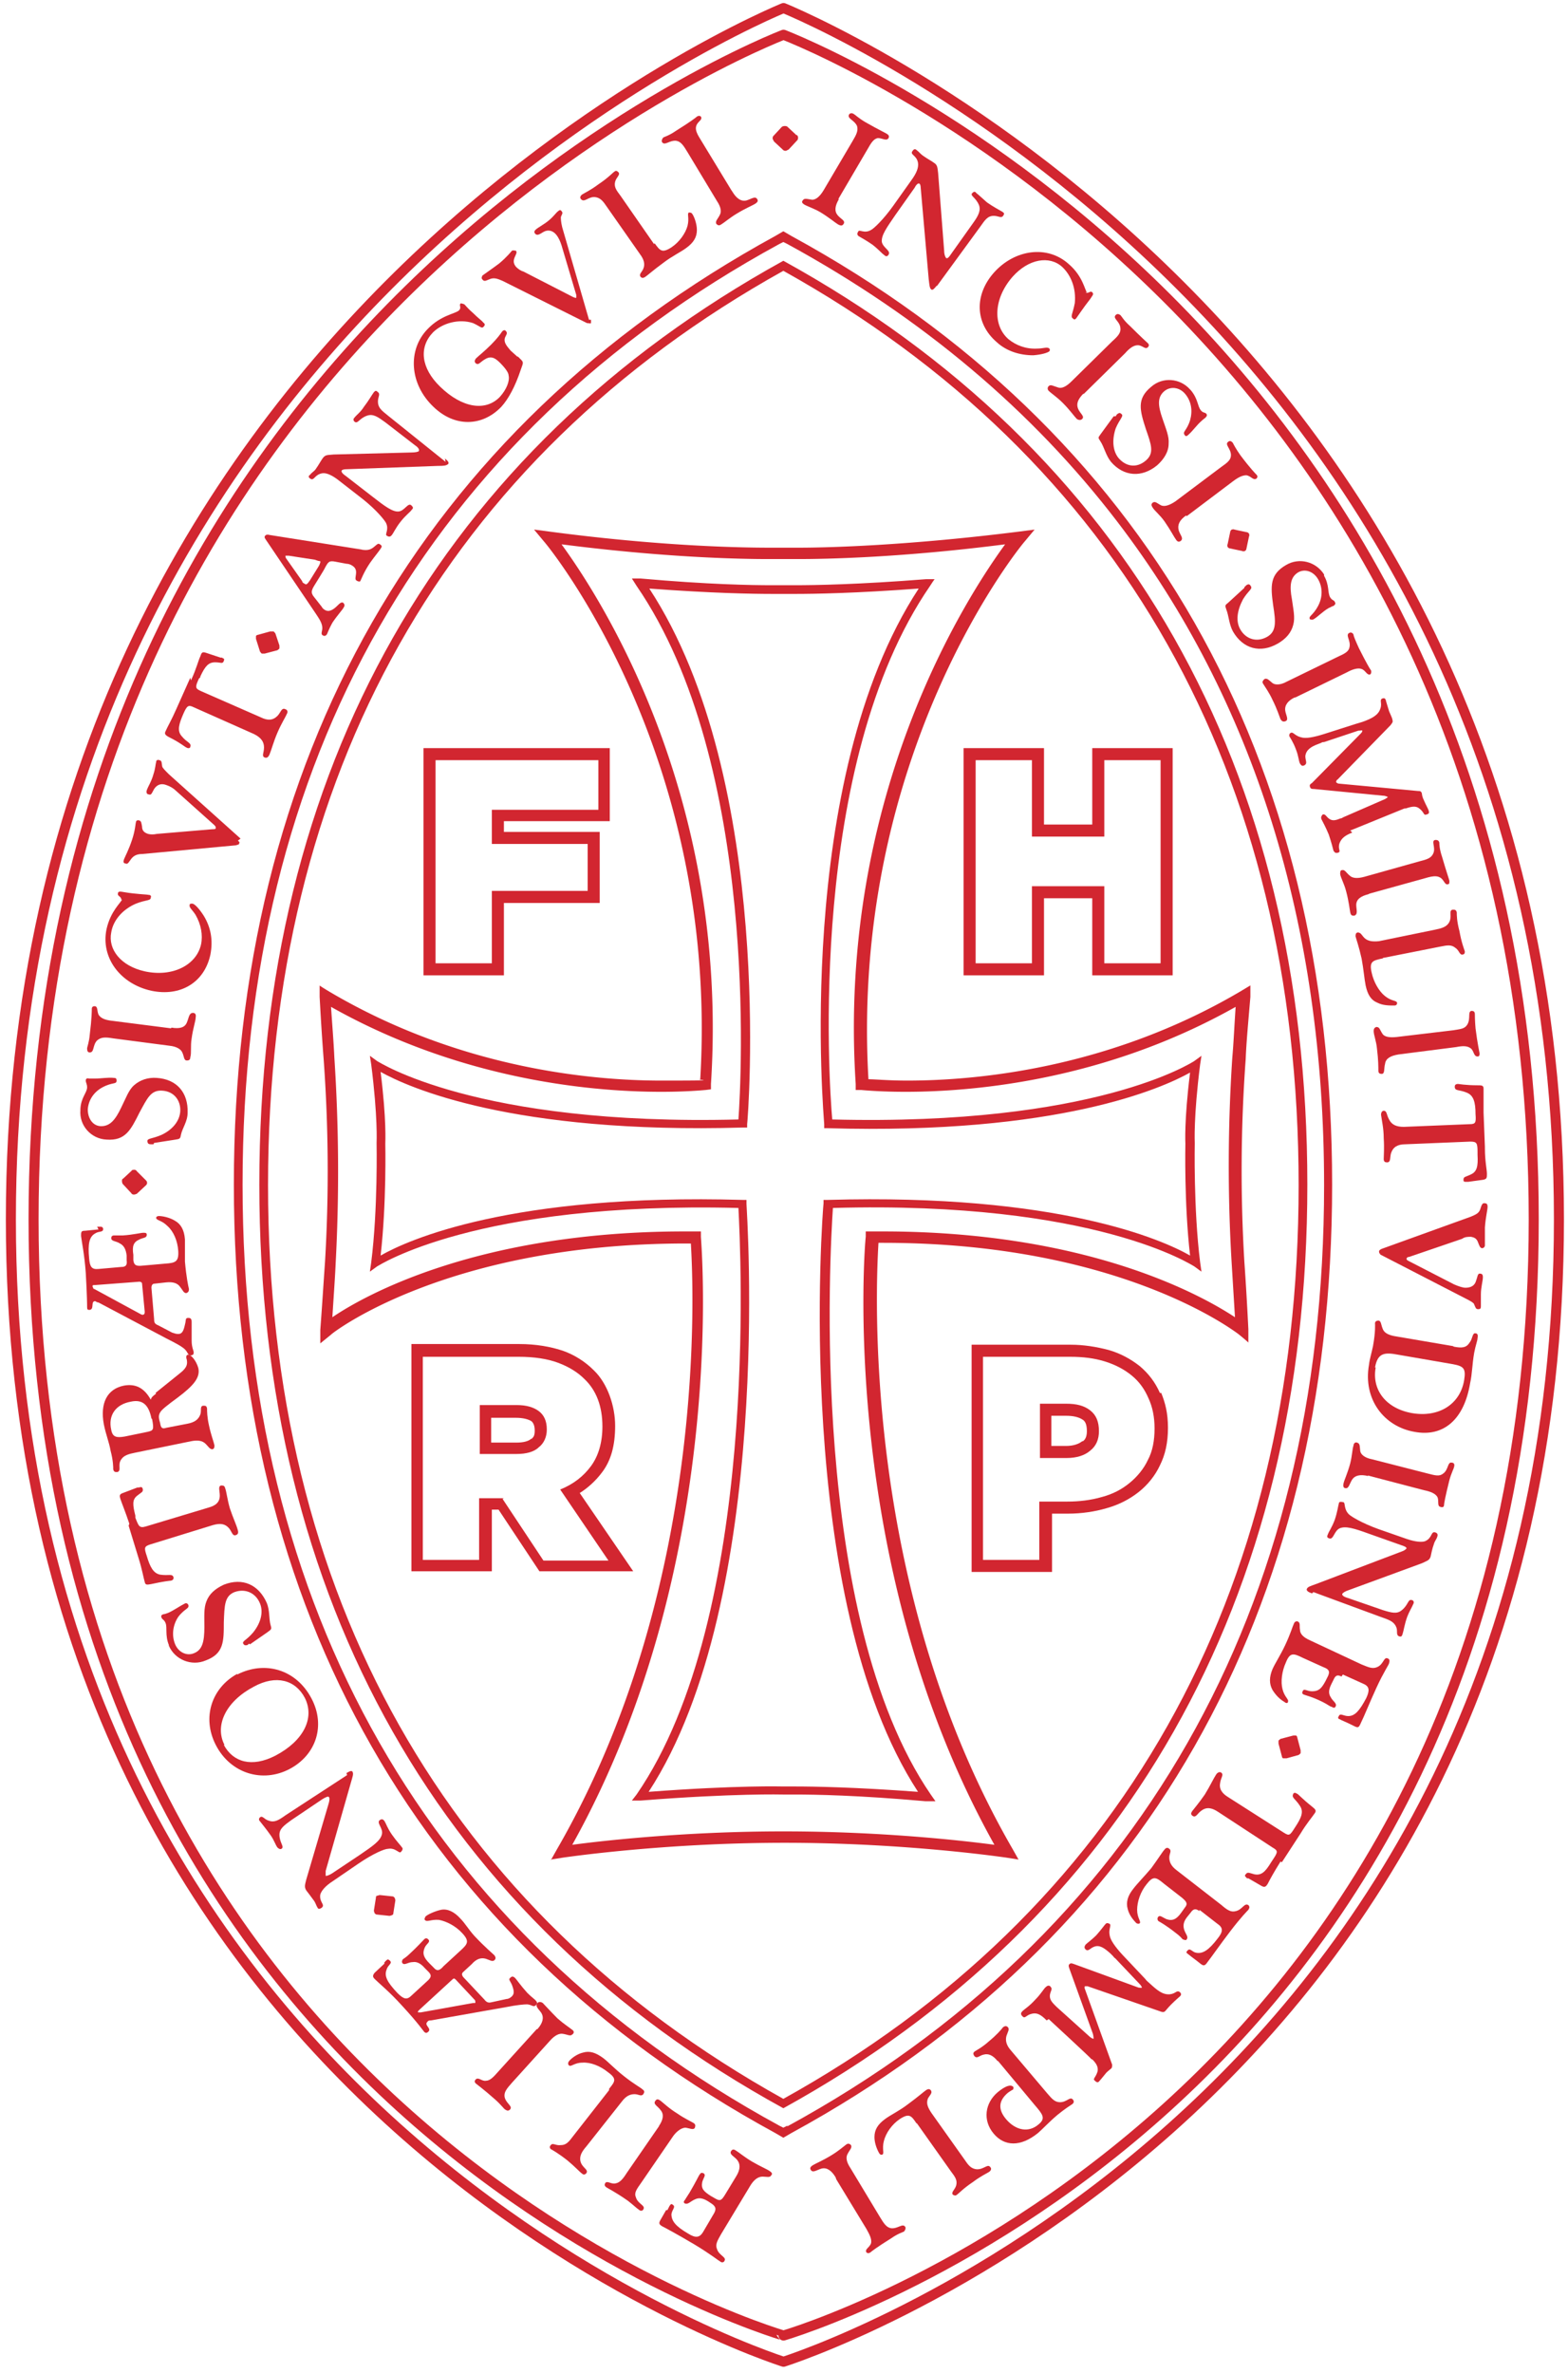
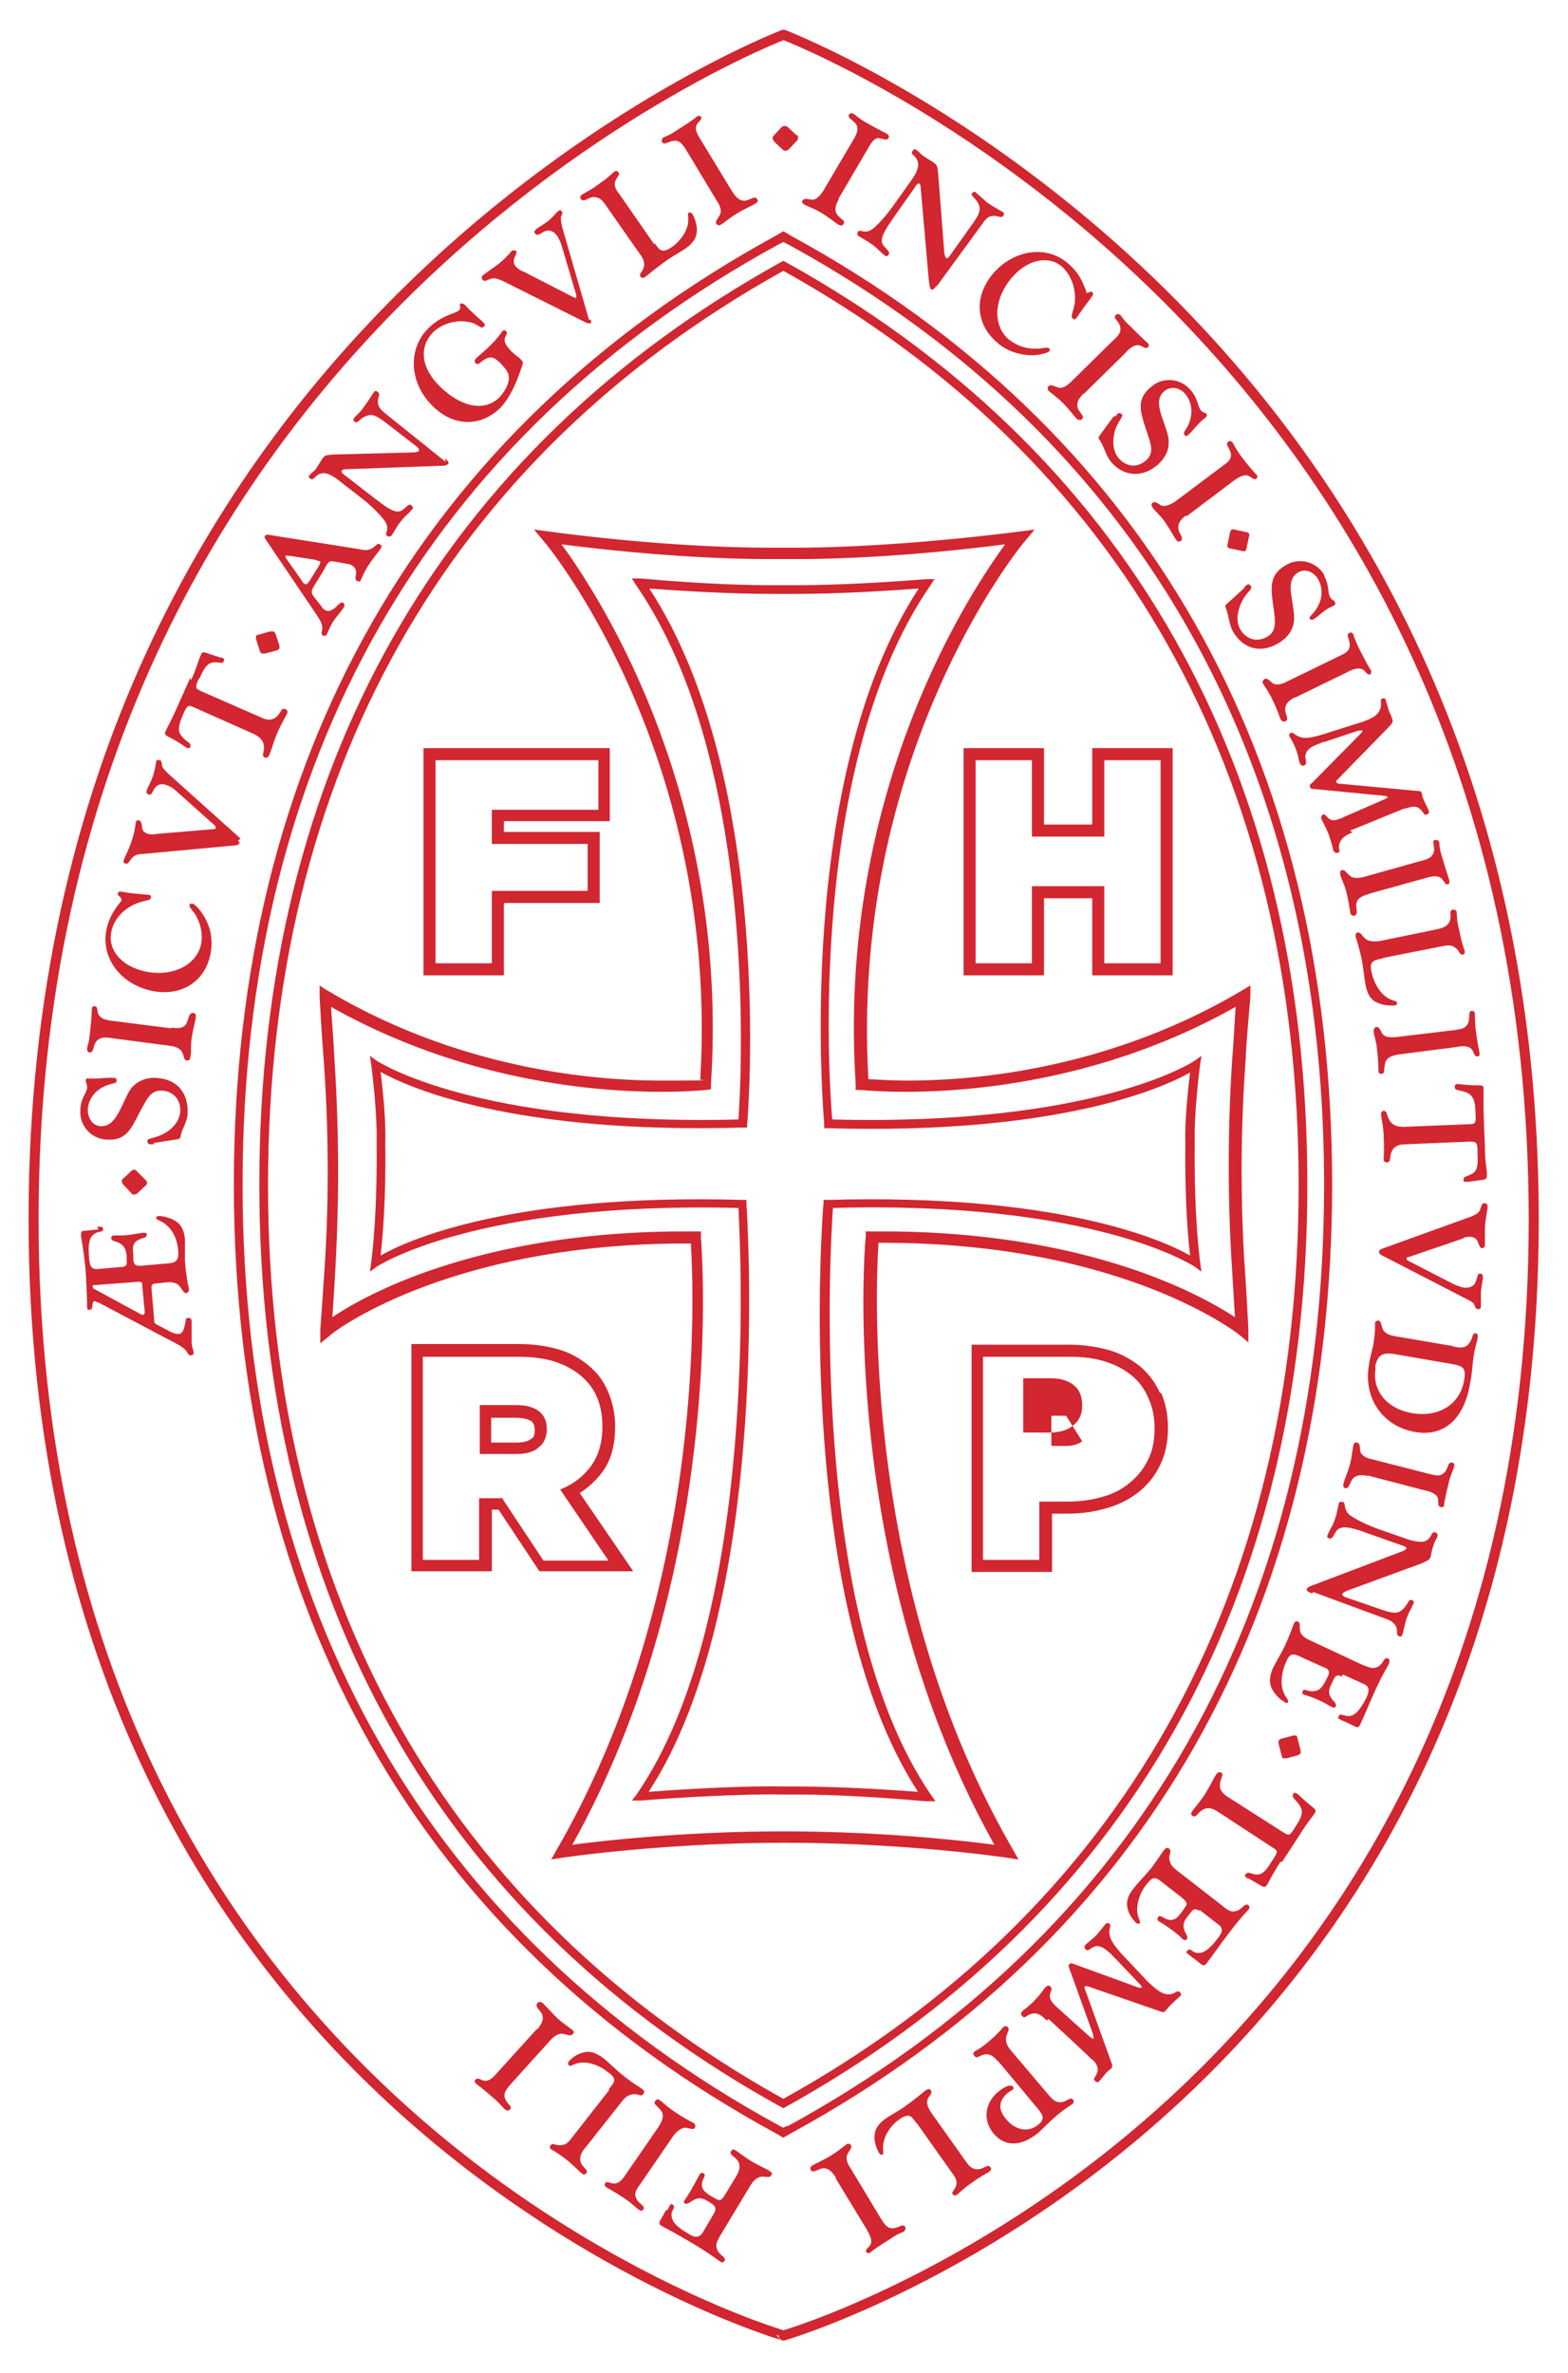
<svg xmlns="http://www.w3.org/2000/svg" xml:space="preserve" style="fill-rule:evenodd;clip-rule:evenodd;stroke-linecap:round;stroke-linejoin:round;stroke-miterlimit:1.5" viewBox="0 0 234 354">
  <path d="M116.9 313.1C66.6 285.1 40 238 40 176.8c0-61.2 26.6-108.4 76.9-136.4 50.3 28 76.9 75.1 76.9 136.4 0 61.3-26.6 108.4-76.9 136.3m0-274.2c-51.1 28.2-78.2 75.8-78.2 137.8 0 62 27 109.7 78.2 137.8 51.1-28.2 78.2-75.8 78.2-137.8 0-62-27-109.6-78.2-137.8" style="fill:#d22630;fill-rule:nonzero" />
  <path d="m117.5 317.1-.6.3-.6-.3C63.9 288.5 36.2 240 36.2 176.7c0-63.3 27.7-111.7 80.1-140.3l.6-.3.6.3c20.115 10.979 36.59 24.89 49.255 41.444 20.33 26.572 30.845 59.955 30.845 98.956 0 63.3-27.7 111.8-80.1 140.4m.6-282-1.2-.7-1.2.7C62.9 64.1 34.9 113 34.9 176.7s27.9 112.7 80.8 141.5l1.2.7 1.2-.7c52.8-28.8 80.7-77.8 80.7-141.5S170.9 64 118.1 35.2" style="fill:#d22630;fill-rule:nonzero" />
  <path d="M117 273.2c14.7 0 26.9 1.4 31.4 2-23.5-42-19.3-90.2-19.2-90.7v-.8h2.5c30.6 0 47.6 9.5 52.6 12.8l-.5-8.2c-.6-10.133-.567-20.3.1-30.5.2-2.2.3-4.7.5-7.6-27.7 15.6-55.5 12.4-55.9 12.4h-.8v-.9c-2.8-43.3 16.9-73.1 22.3-80.5-15.6 2-26.8 2.2-30.9 2.2h-4.4c-4.2 0-15.3-.2-30.9-2.2 5.4 7.4 25.1 37.2 22.3 80.5v.8l-.8.1c-.4 0-28.2 3.2-55.9-12.4.2 2.9.4 5.4.5 7.6.667 10.2.733 20.367.2 30.5-.1 2.3-.3 5-.5 8.2 5-3.4 22-12.8 52.6-12.8h2.4v.8c0 .5 4.3 48.6-19.2 90.7 4.5-.6 16.8-2 31.4-2m-34.6 4.3.9-1.6c22.5-38.9 20.4-83.8 20-90.4h-.7c-35.7 0-52.9 13.4-53 13.6l-1.6 1.3v-2c.3-4 .5-7.3.7-10.1.6-10.067.533-20.167-.2-30.3-.2-2.6-.4-5.6-.6-9.3V147c-.1 0 1.4.9 1.4.9 19.6 11.6 39.5 13.3 49.6 13.3 10.1 0 4.8-.1 5.8-.2 2.9-48.7-23-79.9-23.3-80.2L79.7 79l2.3.3c16.6 2.2 28.5 2.4 32.9 2.4h4.3c4.3 0 16.2-.3 32.9-2.4l2.3-.3-1.5 1.8c-.3.3-26.1 31.5-23.3 80.2 1 0 3 .2 5.8.2 10.1 0 30-1.7 49.7-13.3l1.5-.9v1.7c-.3 3.6-.6 6.7-.7 9.3a228.48 228.48 0 0 0-.2 30.2c.2 2.8.4 6.1.6 10.1v2c.1 0-1.5-1.3-1.5-1.3-.2-.1-17.3-13.6-53-13.6h-.7c-.4 6.6-2.5 51.5 20 90.4l.9 1.6-1.9-.3c-.1 0-14.7-2.2-33-2.2s-32.9 2.2-33 2.2l-1.9.3v.1Z" style="fill:#d22630;fill-rule:nonzero" />
  <path d="M118.6 266.5c2.9 0 9 .1 18.4.8-18.8-28.8-14.2-87.2-14.1-87.8v-.5h.6c34.5-1 50.1 6 54.1 8.3-.9-7.8-.7-16.6-.7-16.7 0 0-.2-3.4.7-10.6-4.1 2.3-19.6 9.3-54.1 8.3h-.5v-.6c0-.5-4.7-51.2 14.1-79.9-9.4.7-15.6.8-18.4.8h-3.4c-2.9 0-9-.1-18.4-.8 18.8 28.7 14.7 79.3 14.6 79.9v.5h-.6c-34.5 1-50-6-54.1-8.3.9 7.2.7 10.5.7 10.7 0 0 .2 8.9-.7 16.7 4-2.3 19.5-9.3 54.1-8.3h.5v.6c0 .6 4.2 58.9-14.6 87.7 13.2-1 20-.8 20.1-.8h1.7m21 2.2h-1.5c-10.1-.9-16.5-1-19.5-1h-1.7c-.2 0-7.3-.2-21.3.9h-1.3l.7-.9c18.4-26.7 15.5-81.4 15.2-87.5-39.3-1-53.8 8.7-53.9 8.7l-1.1.8.2-1.4c1-7.9.8-17.7.8-17.8 0-.1.2-3.8-.8-11.7l-.2-1.3 1.1.8c.1 0 14.6 9.7 53.9 8.7.4-5.6 3.1-53-15.2-79.6l-.7-1.1h1.3c10.1.9 16.6 1 19.6 1h3.4c3 0 9.5-.1 19.6-.9h1.3c0-.1-.7 1-.7 1-18.3 26.6-15.1 74-14.6 79.6 39.3 1 53.8-8.6 54-8.7l1.1-.8-.2 1.3c-1 7.9-.8 11.6-.8 11.7 0 .1-.2 9.8.8 17.8l.2 1.4-1.1-.8c-.1 0-14.6-9.8-53.9-8.7-.4 6-3.7 60.8 14.6 87.5l.7 1ZM125.2 29.7c-.6 1-.7 1.8-.2 2.4.5.6 1.2.8.9 1.3-.2.3-.4.3-.8.1-.5-.3-1.3-1-2.6-1.8-1-.6-2-.9-2.5-1.2-.3-.2-.4-.4-.2-.6.2-.4.7-.2 1.4-.1.5 0 1.1-.4 1.7-1.4l4.3-7.3c.6-1 .9-1.6.7-2.3-.4-.9-1.5-1.1-1.2-1.7.1-.2.4-.3.7-.1.2.1.7.6 1.7 1.2 2.1 1.2 3.2 1.7 3.3 1.8.3.2.3.4.2.6-.3.5-.9 0-1.6 0-.6.1-1 .7-1.5 1.6l-4.4 7.5h.1ZM139.8 42.6c-.4.5-.6.7-.8.6-.3-.2-.3-.8-.4-1.5L137.4 28c0-.3-.1-.6-.2-.6-.1-.1-.4 0-.7.6l-2.9 4.1c-1.3 1.9-2.1 3-2 4 .2.9 1.4 1.3 1 1.9-.2.3-.4.3-.7 0-.3-.2-.8-.8-1.7-1.5-1-.7-1.8-1.1-2.1-1.3-.2-.2-.2-.4 0-.7.2-.3.9.4 1.9-.2.4-.2 1.8-1.5 3.3-3.6l2.7-3.8c.8-1.1 1.1-1.9 1-2.6-.2-1.2-1.3-1.2-.8-1.8.2-.3.4-.3.6-.1.3.2.6.6.9.8.7.5 1.3.8 1.7 1.1.5.3.5.7.6 1.5l.9 11.6c0 .6.2 1 .3 1.1.2.1.4-.1.8-.7l3.2-4.5c.8-1.1 1.2-1.9.9-2.7-.5-1.2-1.4-1.4-1-1.8.2-.2.4-.3.6 0 .4.3.9.8 1.6 1.4 1 .7 1.8 1.1 2.3 1.4.3.2.3.3.1.6-.3.4-.7 0-1.4 0-.9 0-1.3.6-2 1.6l-6.5 8.9v-.1ZM162 43.6c.4.3.7-.3 1 0 .3.3 0 .5-.3 1-1.1 1.4-1.8 2.5-2.1 2.9-.2.2-.3.2-.5 0-.4-.3 0-.7.3-2.3.2-2.1-.5-4.1-1.9-5.4-1.9-1.7-5-1.2-7.4 1.5-2.8 3.2-3 7.2-.6 9.3 1.1.9 2.6 1.5 4.3 1.4.9 0 1.5-.3 1.8 0 .1.1.1.3 0 .4-.2.2-1.1.5-2.4.6-2 0-4-.6-5.5-2-3.2-2.8-3.3-7-.4-10.3 3.1-3.5 8-4.2 11.2-1.3 2.1 1.8 2.4 3.9 2.7 4.2M161.7 58.7c-.9.9-1.1 1.6-.8 2.3.3.7 1 1.1.6 1.5-.2.2-.5.2-.8 0-.4-.4-1-1.3-2.1-2.4-.9-.9-1.7-1.4-2.1-1.8-.2-.2-.2-.5 0-.7.3-.3.7 0 1.4.2.5.2 1.2-.1 2-.9l6.1-6c.9-.8 1.3-1.3 1.2-2-.1-1-1.2-1.4-.7-1.9.2-.2.4-.2.7 0 .2.2.5.8 1.4 1.6 1.7 1.7 2.6 2.5 2.7 2.6.2.2.2.4 0 .6-.4.4-.8-.3-1.5-.3-.6 0-1.2.4-1.9 1.2l-6.2 6.1v-.1ZM166.5 62.1c.1-.2.2-.3.2-.3.3-.2.4-.3.7 0 .3.3-.3.7-.9 2.1-.6 1.8-.4 3.4.4 4.4 1.1 1.3 2.7 1.6 4.1.4 1.3-1.1.8-2.4 0-4.7-.9-2.8-1.4-4.5.8-6.3 1.7-1.5 4.3-1.3 5.8.4l.1.1c1.1 1.3 1 2.4 1.5 3 .3.4.6.3.8.5.2.2.1.4-.1.6-.1.1-.4.3-.6.5-.7.6-1.3 1.5-2 2.1-.2.2-.4.2-.5 0-.4-.5.3-.6.8-2.2.4-1.4.2-2.8-.7-3.9-.9-1.1-2.3-1.2-3.2-.4-1 .9-.9 2.1-.2 4.1.5 1.5 1 2.6.9 3.7 0 1.2-.7 2.3-1.7 3.2-2.3 1.9-5 1.7-6.9-.5-.8-1-1-2.2-1.6-3.1-.4-.6-.3-.5.1-1.1l1.9-2.6h.3ZM177 76.9c-1 .7-1.3 1.4-1.1 2.2.2.7.8 1.2.3 1.6-.3.2-.5.1-.7-.2-.3-.4-.8-1.4-1.7-2.7-.7-1-1.5-1.6-1.8-2.1-.2-.3-.2-.5 0-.7.4-.3.7.1 1.3.4.5.2 1.2 0 2.1-.6l6.8-5.1c1-.7 1.5-1.1 1.5-1.8 0-1-1-1.6-.4-2 .2-.2.5-.1.7.2.1.2.4.8 1.1 1.8 1.5 2 2.3 2.8 2.4 2.9.2.2.2.4 0 .6-.5.3-.8-.4-1.5-.5-.6 0-1.2.3-2 .9l-6.9 5.2-.1-.1ZM186 81.9c0 .1-.1.2-.2.3-.1 0-.3.1-.4 0l-1.9-.4c-.1 0-.2-.1-.3-.2 0-.1-.1-.3 0-.4l.4-1.9c0-.1.1-.2.2-.3.1 0 .3-.1.4 0l1.9.4c.1 0 .2.1.3.2 0 .1.1.3 0 .4l-.4 1.9ZM185.7 87.6l.3-.3c.3-.2.5-.2.7.2.2.4-.4.6-1.2 1.9-.9 1.7-1.1 3.3-.4 4.5.8 1.4 2.4 2 4 1.1 1.4-.8 1.3-2.2.9-4.7-.4-2.9-.5-4.6 1.9-6 2-1.2 4.5-.5 5.7 1.4v.2c.8 1.4.5 2.5.9 3.2.3.5.6.4.7.7.2.3 0 .4-.2.6-.2 0-.4.2-.7.3-.9.5-1.6 1.3-2.3 1.7-.2.1-.4 0-.5 0-.3-.5.4-.5 1.2-2 .7-1.3.7-2.8 0-4-.7-1.2-2-1.6-3-1-1.1.7-1.3 1.9-.9 4 .2 1.5.5 2.7.2 3.8-.3 1.2-1.1 2.1-2.3 2.8-2.6 1.5-5.2.8-6.7-1.8-.6-1.1-.6-2.3-1-3.3-.2-.6-.2-.6.3-1l2.4-2.2v-.1ZM193.3 104c-1.1.5-1.6 1.2-1.5 2 .1.7.6 1.4 0 1.6-.3.1-.5 0-.7-.3-.2-.5-.5-1.5-1.2-2.9-.5-1.1-1.1-1.9-1.4-2.4-.2-.3 0-.5.2-.7.4-.2.7.2 1.2.6.4.3 1.2.3 2.1-.2l7.6-3.7c1.1-.5 1.7-.8 1.8-1.5.2-1-.7-1.8 0-2.1.2-.1.5 0 .6.3 0 .2.3.9.8 2 1.1 2.2 1.7 3.2 1.8 3.3.1.3 0 .5-.1.6-.5.2-.7-.6-1.3-.8-.5-.2-1.3 0-2.2.5l-7.8 3.8.1-.1ZM201.8 124.2c-1 .4-1.6.8-1.9 1.6-.3.9.3 1.2-.2 1.4-.4.1-.5 0-.7-.3-.1-.4-.3-1.2-.7-2.4-.5-1.2-.9-1.9-1.1-2.3-.1-.3 0-.5.2-.7.4-.1.5.3.9.6.5.4 1 .3 1.7 0 .2 0 .3-.1.5-.2l6.2-2.7c.3-.2.5-.3.4-.3 0 0-.3-.2-.7-.2l-10.3-1c-.3 0-.5 0-.6-.3-.1-.3 0-.4.3-.6l7.2-7.3c.2-.2.3-.3.3-.5 0-.1-.2 0-.6 0l-5.1 1.7c-.1 0-.3 0-.4.1l-.5.2c-1.1.4-1.8.9-1.9 1.8 0 .7.4 1.1-.2 1.4-.3.1-.4 0-.6-.3-.2-.4-.2-1.1-.6-2.1-.4-1.1-.9-1.8-1-2 0-.2 0-.4.3-.5.3-.1.6.5 1.5.7.7.2 1.8 0 3.4-.5l4.7-1.5c.3-.1.7-.2 1-.3 1.4-.5 2.4-1 2.7-2 .3-.8-.2-1.3.3-1.5.3-.1.4 0 .5.2 0 .1.2.7.5 1.7.3.7.5 1.1.5 1.3.1.3 0 .4-.3.8l-7.9 8.1c-.2.1-.2.3-.2.4 0 0 .2.2.4.2l11.8 1.1c.3 0 .5 0 .6.4 0 .2.1.6.3 1 .3.7.6 1.2.7 1.5.1.3.1.5-.3.6-.5.2-.3-.3-1.1-.9-.5-.4-1.1-.3-2 0h-.2l-8.1 3.3.3.3ZM204.2 133.4c-1.2.3-1.8.8-1.8 1.6 0 .7.3 1.4-.3 1.6-.3 0-.5 0-.6-.5-.1-.5-.2-1.6-.6-3.1-.3-1.2-.8-2-.9-2.6 0-.3 0-.6.3-.6.4-.1.6.4 1.1.8.4.4 1.1.5 2.2.2l8.2-2.3c1.2-.3 1.8-.5 2.1-1.2.4-.9-.4-1.9.3-2 .2 0 .5 0 .6.4 0 .2 0 .9.4 2.1.7 2.4 1.1 3.5 1.1 3.6 0 .3 0 .5-.2.5-.5.2-.6-.7-1.2-1-.5-.3-1.2-.2-2.2.1l-8.3 2.3-.2.1ZM206.3 143h-.1c-1.3.3-1.9.4-1.5 2.1.3 1.4 1.1 2.8 2 3.5 1 .8 1.7.6 1.8 1 0 .2-.1.4-.4.4-.8 0-1.7 0-2.5-.4-1-.4-1.5-1.2-1.8-2.6-.2-1-.3-2.4-.6-4-.4-1.8-.8-2.9-.9-3.3 0-.3 0-.5.3-.6.5 0 .6.4 1 .8.5.5 1.2.6 2.2.5l8.3-1.7c1-.2 1.7-.4 2.1-1 .6-.9-.1-1.9.6-2 .3 0 .5 0 .6.4 0 .4 0 1.3.4 2.8.3 1.7.7 2.7.8 3 0 .3 0 .4-.3.5-.5.1-.5-.6-1.1-1-.6-.5-1.2-.4-2.2-.2l-8.6 1.7-.1.1ZM208.7 157.3c-1.2.2-1.9.6-2 1.4-.2.7 0 1.5-.5 1.5-.3 0-.5-.1-.5-.5 0-.5 0-1.6-.2-3.2-.1-1.2-.5-2.1-.5-2.7 0-.3.1-.5.4-.6.5 0 .5.4.9 1 .3.5 1.1.6 2.1.5l8.4-1c1.2-.2 1.8-.2 2.2-.9.5-.9 0-1.9.6-2 .3 0 .5.1.5.5 0 .2 0 .9.1 2.1.3 2.4.6 3.6.6 3.7 0 .3 0 .5-.3.5-.6 0-.5-.8-1-1.2-.5-.4-1.2-.4-2.2-.2l-8.6 1.1ZM221.6 171.3c0 1.9.3 3.2.3 3.8 0 .6 0 .8-.6.9l-2.2.3h-.2c-.4 0-.5 0-.5-.3 0-.5.3-.4 1.1-.8.9-.4 1.1-1.2 1-2.9v-.4c0-1.4-.1-1.6-1.1-1.6l-9.7.4c-1.1 0-1.8.4-2.1 1.3-.2.6 0 1.4-.6 1.4-.3 0-.5-.1-.5-.5 0-.5.1-1.6 0-3.1 0-1.5-.3-2.7-.4-3.5 0-.4.2-.6.4-.6.5 0 .4.6.8 1.3.4.8 1.1 1.1 2.2 1.1l9.8-.4c.9 0 1-.2.9-1.5 0-1.8-.3-2.8-1.3-3.2-1.2-.5-1.8-.2-1.8-.9 0-.2.1-.4.5-.4.1 0 1.1.2 2.9.2.6 0 .9 0 .9.5v3.6l.2 5.1v.2ZM206.1 187.1c-.2 0-.3-.2-.3-.4s.2-.3.4-.4l13.3-4.8c.7-.3 1.2-.5 1.4-1.1.2-.6.3-1 .7-.9.3 0 .4.2.4.5 0 .5-.3 1.6-.4 3.1v2.7c0 .2-.2.4-.4.4-.3 0-.4-.3-.6-.8-.2-.6-.5-.8-1.1-.9-.4 0-.9 0-1.3.3l-7.9 2.7c-.3 0-.4.2-.4.3 0 .1.1.2.3.3l6.8 3.5c.7.3 1.3.5 1.7.5.8 0 1.4-.3 1.6-1.1.2-.5.2-1.1.6-1 .3 0 .4.2.4.5 0 .6-.3 1.5-.3 2.6v1.8c0 .3-.1.4-.4.4-.4 0-.4-.3-.6-.7 0-.2-.5-.5-1.3-.9l-12.8-6.6h.2ZM205.3 204c-.6 3.3 1.5 6.1 5.4 6.8 4 .7 7.2-1.3 7.8-4.9.3-1.8-.1-2.1-1.7-2.4l-8.1-1.4c-2.1-.4-3.1-.3-3.5 1.9m11.8-3.1c1.1.2 1.8.2 2.3-.6.5-.6.4-1.5.9-1.4.3 0 .4.3.3.7 0 .4-.3 1.1-.5 2.2-.3 1.7-.3 3.2-.6 4.5-.9 5.5-4 8.1-8.3 7.3-4.6-.8-7.7-4.9-6.8-10 .1-.9.4-1.8.6-2.8.4-2.2.3-3.3.3-3.4 0-.3.3-.4.5-.4.4 0 .4.6.6 1.1.2.7.8 1 1.7 1.2l8.8 1.5.2.1ZM204.2 220.2c-1.2-.3-2-.1-2.4.5-.4.6-.5 1.4-1 1.3-.3 0-.4-.3-.3-.7.1-.5.6-1.5 1-3 .3-1.2.3-2.1.5-2.7 0-.3.3-.5.5-.4.5.1.4.6.5 1.3.1.5.7 1 1.8 1.2l8.2 2.1c1.2.3 1.8.5 2.4 0 .8-.6.6-1.8 1.3-1.6.3 0 .4.3.3.6 0 .2-.4.9-.7 2-.6 2.4-.8 3.5-.8 3.7 0 .3-.2.4-.5.3-.6-.1-.2-.9-.5-1.5-.3-.5-1-.8-2-1l-8.4-2.2.1.1ZM195.8 237.7c-.6-.2-.8-.4-.8-.6.1-.4.6-.5 1.4-.8l12.9-4.9c.3-.1.5-.3.6-.4 0-.2-.2-.3-.8-.5l-4.8-1.7c-2.2-.8-3.5-1.2-4.4-.8-.8.4-.9 1.7-1.5 1.5-.4-.1-.4-.3-.2-.7.1-.3.6-1 1-2.1.4-1.2.5-2.1.6-2.4 0-.3.3-.3.7-.2.3.1 0 1 .8 1.8.3.3 1.9 1.3 4.4 2.2l4.3 1.5c1.2.4 2.2.5 2.7.3 1.1-.5.8-1.5 1.5-1.3.3.1.4.3.3.6-.1.4-.4.7-.5 1.1-.3.8-.4 1.5-.5 1.9-.2.6-.5.6-1.3 1l-10.9 4c-.6.2-.9.4-1 .6 0 .2.2.4.9.6l5.2 1.8c1.3.4 2.1.6 2.8 0 1-.8.9-1.7 1.5-1.5.2 0 .4.3.2.6-.2.5-.6 1.1-.9 1.9-.4 1.1-.5 2-.7 2.6-.1.3-.2.4-.5.3-.5-.2-.2-.7-.4-1.3-.3-.8-.9-1.1-2.1-1.5l-10.3-3.8-.2.2ZM200.2 250.1c-.6-.3-.9-.2-1.2.5l-.3.6c-.4.8-.5 1.4-.1 2 .3.6 1 .9.7 1.4-.1.2-.3.2-.6 0-.2 0-.5-.3-1.3-.7-1.6-.8-2.6-1-2.8-1.1-.3-.1-.3-.3-.2-.5.2-.5.6 0 1.4 0 1 0 1.4-.4 2-1.5l.4-.8c.3-.7.1-1-.7-1.3l-3.1-1.4c-1.4-.7-1.9-.8-2.5.7-.6 1.3-.8 2.9-.5 4 .3 1.2 1 1.5.8 1.9 0 .2-.3.2-.5 0-.7-.4-1.3-1-1.8-1.8-.5-.9-.5-1.9 0-3.1.4-.9 1.2-2.1 1.9-3.6.8-1.7 1.1-2.8 1.3-3.2.1-.3.4-.4.6-.3.4.2.2.7.3 1.2 0 .7.6 1.2 1.5 1.6l7.7 3.6c1 .4 1.6.7 2.3.4 1-.4 1-1.6 1.6-1.3.3.1.3.4.2.7 0 .2-.8 1.3-1.9 3.7-1.1 2.4-1.8 4.2-2.3 5.2-.3.7-.4.8-1 .5l-.4-.2c-1-.5-1.6-.7-1.7-.8-.3-.1-.4-.2-.2-.5.2-.5.7 0 1.4 0 1 0 1.7-.8 2.7-2.7.5-1.1.5-1.7-.4-2.1l-3.1-1.4-.2.3ZM192 262.3h-.5c-.1 0-.2-.2-.2-.3l-.5-1.9v-.4c0-.1.2-.2.3-.3l1.9-.5h.4c.1 0 .2.2.2.3l.5 1.9v.4c0 .1-.2.2-.3.3l-1.8.5ZM191.1 277.7c-1 1.6-1.6 2.7-1.9 3.3-.3.5-.5.6-1 .3l-1.9-1.1h-.2c-.3-.3-.4-.4-.2-.6.3-.4.5-.2 1.3 0 1 .2 1.6-.3 2.5-1.8l.2-.3c.8-1.2.9-1.4 0-1.9l-8.1-5.3c-.9-.6-1.7-.8-2.5-.2-.6.4-.8 1.1-1.3.8-.3-.2-.3-.4-.1-.7.3-.4 1-1.2 1.9-2.5.8-1.3 1.3-2.4 1.7-3 .2-.3.5-.4.7-.3.5.3 0 .8-.1 1.5-.2.9.2 1.6 1.2 2.2l8.3 5.3c.8.5.9.4 1.6-.7 1-1.5 1.4-2.4.8-3.3-.7-1.1-1.3-1.2-1-1.8.1-.2.3-.2.6 0 .1 0 .8.8 2.2 1.9.5.4.7.6.4 1-.4.6-1.2 1.5-2.1 3l-2.8 4.3-.2-.1ZM179 285.1c-.5-.4-.9-.4-1.3.2l-.4.5c-.6.7-.8 1.3-.6 2 .2.7.7 1.1.4 1.5-.1.2-.3.1-.6 0-.1-.1-.4-.5-1.1-1-1.4-1.1-2.3-1.6-2.5-1.7-.2-.2-.2-.4-.1-.6.3-.4.6 0 1.3.3.9.3 1.5 0 2.2-1l.5-.7c.5-.6.3-.9-.4-1.5l-2.7-2.1c-1.2-1-1.6-1.2-2.6.1-.9 1.1-1.4 2.6-1.4 3.8 0 1.2.6 1.7.4 2-.1.1-.3.1-.5 0-.6-.6-1.1-1.3-1.3-2.1-.3-1 0-2 .8-3 .6-.8 1.6-1.8 2.7-3.1 1.1-1.5 1.7-2.5 2-2.8.2-.3.5-.3.7-.1.4.3 0 .7 0 1.3 0 .7.3 1.3 1.1 1.9l6.7 5.2c.8.7 1.4 1.1 2.1.9 1-.2 1.3-1.3 1.9-.9.2.2.2.4 0 .7-.1.1-1.1 1.1-2.7 3.2s-2.7 3.7-3.4 4.6c-.4.6-.6.6-1.1.2-.6-.5-1.2-.9-1.8-1.4-.3-.2-.3-.3-.1-.5.4-.5.7.2 1.3.3 1 .2 1.9-.4 3.2-2.1.8-1 .9-1.6 0-2.2l-2.7-2.1v.2ZM156.2 301.4c-.8-.8-1.4-1.2-2.2-1-.9.2-1 .8-1.4.4-.3-.3-.3-.5 0-.8.3-.3 1-.7 1.9-1.7.9-.9 1.3-1.7 1.6-1.9.2-.2.5-.3.7 0 .3.3 0 .6-.1 1.1-.1.6.1 1 .7 1.6l.3.3 5 4.5c.3.2.5.3.5.2 0 0 0-.3-.1-.7l-3.5-9.7c-.1-.3-.2-.5 0-.7.2-.2.4-.1.7 0l9.6 3.5c.2 0 .4.1.5 0 0 0 0-.2-.3-.5l-3.7-3.9c-.1 0-.2-.2-.3-.3l-.4-.4c-.9-.8-1.6-1.3-2.4-1-.6.2-.9.8-1.3.4-.2-.2-.2-.4 0-.7.3-.3.9-.7 1.6-1.4.8-.9 1.2-1.5 1.4-1.7.2-.2.4-.1.6 0 .3.2-.2.8 0 1.7.1.7.8 1.7 1.9 2.9l3.4 3.6c.2.3.5.5.7.7 1.1 1 1.9 1.7 3 1.6.9-.1 1-.7 1.5-.3.2.2.2.4 0 .6-.1.1-.6.5-1.3 1.2-.5.5-.8.9-.9 1-.2.2-.4.2-.9 0l-10.7-3.7h-.4s-.1.2 0 .4l4 11.1c.1.2.1.4 0 .7-.2.2-.5.4-.8.7-.5.6-.8 1-1 1.2-.2.3-.4.3-.7 0-.4-.3.1-.4.4-1.4.1-.6-.1-1.1-.8-1.8h-.1c0-.1-6.4-6-6.4-6l-.3.2ZM148.9 307.5c-.7-.9-1.4-1.2-2.1-1-.6.1-1 .7-1.4.2-.2-.3-.2-.5.1-.7.3-.2 1.1-.6 2.1-1.5 1.1-.9 1.8-1.7 2.1-2.1.3-.2.5-.2.7 0 .3.3 0 .7-.2 1.3-.2.7 0 1.4.6 2.1l5.5 6.5c.7.8 1.1 1.3 1.9 1.3 1 0 1.5-.9 1.9-.4.2.2.2.5-.1.7-.3.2-1.1.7-2.2 1.6-1.3 1.1-2.2 2.1-2.9 2.7-2.6 2.1-5 2-6.6.1-1.7-2-1.3-4.6.6-6.2 1.1-.9 1.9-1.2 2.3-.8.1.1 0 .3 0 .4 0 0-.4.2-.8.5-1.4 1.2-1.5 2.5-.2 4 1.4 1.6 3.3 2 4.8.7 1.1-.9.6-1.5-.6-2.9l-5.5-6.6v.1ZM136.8 316.8c-.8-1.2-1.1-1.6-2.5-.7-1.2.8-2.1 2.1-2.4 3.3-.3 1.2.1 1.8-.2 2-.2.1-.4 0-.5-.2-.4-.7-.7-1.6-.7-2.4 0-1.1.5-1.9 1.6-2.7.8-.6 2.1-1.2 3.4-2.2 1.5-1.1 2.4-1.9 2.7-2.1.3-.2.5-.2.7 0 .3.4-.1.7-.4 1.2-.3.7-.1 1.3.5 2.2l4.9 6.9c.6.9 1 1.4 1.8 1.5 1.1.1 1.7-.9 2.1-.3.2.2.1.5-.2.7-.3.2-1.2.6-2.4 1.5-1.5 1-2.2 1.8-2.4 1.9-.2.2-.4.1-.6 0-.3-.4.3-.7.5-1.4.2-.8-.2-1.3-.8-2.1l-5.1-7.2v.1ZM124.7 324.8c-.6-1-1.3-1.5-2.1-1.3-.7.2-1.3.7-1.6.2-.2-.3 0-.5.3-.7.5-.3 1.5-.7 2.8-1.5 1-.6 1.8-1.3 2.2-1.6.3-.2.5-.1.7.1.2.4-.2.7-.5 1.3-.3.5-.2 1.2.4 2.1l4.4 7.3c.6 1 1 1.6 1.7 1.7 1 .1 1.7-.8 2.1-.2.1.2 0 .5-.2.7-.2.1-.9.3-1.9 1-2.1 1.3-3 2-3.1 2.1-.3.2-.5.1-.6 0-.3-.5.5-.7.7-1.4.1-.6-.2-1.2-.7-2.1l-4.5-7.4-.1-.3ZM99.6 329.7l.3-.6c.2-.3.3-.4.5-.2.5.3-.1.7-.2 1.4 0 1 .6 1.8 2.5 2.9 1.1.7 1.7.6 2.2-.2l1.7-2.9c.3-.6.2-.9-.3-1.3l-.6-.4c-.8-.5-1.4-.6-2-.3-.7.3-1 .8-1.5.6-.2-.1-.2-.3 0-.5 0 0 .3-.5.7-1.1 1-1.7 1.4-2.6 1.5-2.7.2-.3.3-.3.6-.2.4.3 0 .6-.2 1.3-.2 1 .2 1.4 1.3 2.1l.7.4c.7.4.9.2 1.4-.6l1.7-2.8c.6-1 .6-1.8.1-2.4-.4-.5-1.2-.8-.9-1.3.2-.3.4-.3.7-.1.5.3 1.3 1 2.5 1.7s2.2 1.1 2.6 1.4c.3.2.4.4.2.6-.2.4-.7.2-1.3.2-.7 0-1.3.5-1.8 1.3l-4.4 7.3c-.5.9-.9 1.5-.6 2.2.3 1 1.5 1.2 1.1 1.8-.1.2-.4.3-.7 0-.1 0-1.3-1-3.8-2.5-2.7-1.6-4.4-2.5-4.8-2.7-.5-.3-.5-.5-.2-1l.8-1.4h.2ZM98.3 317.2c.7-1 .8-1.8.3-2.4-.4-.6-1.2-.9-.8-1.4.2-.3.4-.3.8 0s1.2 1.1 2.5 1.9c1 .7 1.9 1.1 2.4 1.4.3.2.3.4.2.7-.2.4-.7.1-1.4 0-.5 0-1.2.4-1.8 1.2l-4.8 7c-.7 1-1.1 1.5-.8 2.2.3 1 1.5 1.2 1.1 1.8-.1.2-.4.3-.7 0-.2-.1-.7-.6-1.6-1.3-2-1.4-3.1-1.9-3.2-2-.3-.2-.3-.4-.2-.6.3-.5.9.2 1.6 0 .6-.1 1.1-.7 1.6-1.5l4.9-7.1-.1.1ZM90.9 311.6c.9-1.1 1.2-1.5-.2-2.5-1.1-.9-2.6-1.5-3.8-1.4-1.2 0-1.7.7-2 .4-.1-.1-.2-.3 0-.6.3-.4 1.2-1.1 2.1-1.3 1-.3 1.9 0 3 .8.8.6 1.7 1.6 3.1 2.7 1.5 1.2 2.5 1.7 2.8 2 .3.2.3.4.1.7-.3.4-.7 0-1.3 0-.7 0-1.3.3-1.9 1.1l-5.3 6.7c-.7.8-1 1.4-.9 2.1.2 1.1 1.3 1.3.9 1.9-.2.2-.4.3-.7 0-.3-.2-.9-.9-2.1-1.9-1.4-1.1-2.3-1.6-2.5-1.7-.2-.2-.2-.4 0-.6.3-.4.7.1 1.5 0 .8 0 1.2-.5 1.8-1.3l5.4-6.9v-.2ZM80.2 302.7c.8-.9 1-1.7.6-2.4-.4-.6-1-1-.6-1.5.2-.2.5-.2.8 0 .4.4 1.1 1.2 2.2 2.3.9.8 1.7 1.3 2.2 1.7.3.2.3.5 0 .7-.3.3-.7 0-1.4-.1-.5-.1-1.2.2-1.9 1l-5.7 6.3c-.8.9-1.2 1.4-1.1 2.1.2 1 1.3 1.4.8 1.9-.2.2-.4.2-.7 0-.2-.1-.6-.7-1.5-1.5-1.8-1.6-2.8-2.3-2.9-2.4-.2-.2-.2-.4 0-.6.4-.4.9.3 1.5.2.6 0 1.1-.5 1.8-1.3l5.8-6.4h.1Z" style="fill:#d22630;fill-rule:nonzero" />
-   <path d="M62.5 300.2h.3l7.8-1.4h.3c.1-.1 0-.3 0-.4l-2.9-3.1c-.2-.2-.3-.2-.5 0l-4.9 4.5c-.2.2-.3.3-.2.4m-5.1-7.4c.2-.1.2-.3.3-.3.2-.2.3-.3.6 0 .4.4-.3.6-.5 1.3-.4 1 .1 1.9 1.6 3.5.9.9 1.4 1.1 2.1.4l2.5-2.3c.5-.5.5-.8 0-1.3l-.5-.5c-.6-.7-1.2-1-1.8-.9-.7 0-1.2.5-1.5.2-.2-.2-.1-.4 0-.6.1-.1.5-.3 1-.8 1.2-1.1 1.9-1.9 2.2-2.2.2-.2.4-.2.6 0 .4.4-.2.6-.5 1.2-.4.9-.2 1.5.7 2.4l.6.6c.5.6.9.5 1.5-.2l2.5-2.3c1.1-1 1.4-1.4.3-2.6-1-1.1-2.4-1.8-3.5-2-1.2-.1-1.8.4-2.1 0-.1-.1 0-.3.1-.5.3-.3 1.4-.8 2.3-1 1-.2 2 .3 2.9 1.3.7.7 1.2 1.6 2.1 2.6 1.6 1.7 2.7 2.6 3 2.9.2.3.2.5 0 .7-.3.3-.7 0-1.3-.2-.7-.2-1.4 0-2.1.8l-1.3 1.2c-.2.2-.2.4 0 .7l3.2 3.4c.3.4.6.5 1 .4l2.3-.5c.3 0 .6-.2.8-.4.4-.4.3-.9 0-1.7-.3-.7-.6-.8-.2-1.1.2-.2.4-.2.7.1.2.2.8 1.1 1.8 2.2.7.7 1.2 1 1.3 1.2.2.2.2.4 0 .6-.4.4-.5 0-1.3-.1-.5 0-1.6.1-3.1.4l-11.3 2c-.2 0-.4 0-.5.2-.6.5.7 1 .1 1.5-.2.2-.4.2-.6 0-.1-.1-.9-1.3-3.3-3.9-1.9-2.1-3.4-3.3-4-3.9l-.1-.1c-.3-.3-.3-.5 0-.9l1.5-1.4-.1-.1ZM56.1 283.1c0-.1 0-.3.2-.3.1 0 .2-.1.4-.1l1.9.2c.1 0 .2.1.3.2 0 .1.1.2.1.4l-.3 1.9c0 .1 0 .2-.2.3-.1 0-.2.1-.4.1l-1.9-.2c-.1 0-.2-.1-.3-.2 0-.1-.1-.2-.1-.4l.3-1.9ZM51.7 264.5c.5-.3.8-.4.9-.2.2.3 0 .8-.2 1.5l-3.8 13.3v.7c0 .1.4 0 .9-.3l4.2-2.8c1.9-1.3 3.1-2.1 3.3-3.1.2-.9-.9-1.7-.3-2.1.3-.2.5-.1.7.2.2.3.4 1 1.1 2 .7 1 1.3 1.6 1.5 1.9.2.2 0 .5-.2.7-.3.2-.8-.7-1.9-.5-.5 0-2.2.7-4.4 2.2l-3.8 2.6c-1.1.7-1.7 1.4-1.9 2-.2 1.2.8 1.5.2 2-.3.2-.5.2-.6 0-.2-.3-.3-.7-.5-1-.5-.7-.9-1.2-1.2-1.6-.3-.5-.2-.8 0-1.6l3.3-11.2c.2-.6.2-1 .1-1.1-.1-.2-.5 0-1 .3l-4.6 3.1c-1.1.8-1.8 1.3-1.8 2.2 0 1.2.8 1.8.3 2.1-.2.1-.4 0-.6-.2-.3-.4-.5-1.1-1-1.8-.7-1-1.3-1.7-1.6-2.1-.2-.2-.2-.4 0-.6.4-.3.6.3 1.3.5.8.3 1.4 0 2.5-.8l9.2-6-.1-.3ZM33.4 260.3c1.4 2.6 4.2 3.4 7.7 1.6 4.2-2.2 5.9-5.6 4.4-8.6-1.4-2.7-4.3-3.5-7.6-1.7-4.2 2.2-5.9 5.8-4.4 8.7m1.9-10.5c4.1-2.1 8.8-.8 11.1 3.6 2.1 4 .7 8.4-3.3 10.5-4 2.1-8.8.7-11-3.6-2.1-4.1-.6-8.5 3.2-10.6M37.2 245.2c-.1 0-.2.2-.3.2-.3.1-.5 0-.6-.2-.2-.4.5-.5 1.5-1.7 1.2-1.5 1.5-3.1 1-4.3-.6-1.5-2.1-2.3-3.8-1.7-1.5.6-1.5 2-1.6 4.5 0 2.9 0 4.7-2.7 5.7-2.1.9-4.6-.1-5.5-2.2v-.1c-.6-1.5-.2-2.6-.5-3.3-.2-.5-.5-.5-.6-.8-.1-.3 0-.4.3-.5.2 0 .4-.1.7-.2.9-.4 1.7-1 2.5-1.4.2-.1.4 0 .5.2.2.6-.5.5-1.5 1.8-.8 1.2-1 2.7-.5 4 .5 1.3 1.8 1.9 2.9 1.4 1.2-.5 1.5-1.7 1.5-3.9 0-1.6-.1-2.8.3-3.8.4-1.1 1.3-1.9 2.6-2.5 2.8-1.1 5.2 0 6.4 2.7.5 1.2.3 2.4.6 3.4.2.6 0 .6-.5 1l-2.6 1.8-.1-.1ZM19.3 227.3c-.6-1.8-1.1-3-1.3-3.6-.2-.6-.2-.8.4-1l2.1-.8h.2c.4-.1.5-.1.6.2.1.5-.2.5-.8 1-.8.6-.7 1.4-.3 3v.3c.5 1.3.6 1.6 1.6 1.3l9.3-2.8c1.1-.3 1.7-.8 1.7-1.8 0-.7-.3-1.4.2-1.5.3 0 .5 0 .6.4.2.5.3 1.6.7 3 .5 1.5 1 2.5 1.2 3.3.1.4 0 .6-.3.7-.5.2-.6-.5-1-1-.6-.7-1.3-.8-2.4-.5l-9.4 2.9c-.9.3-.9.5-.5 1.7.5 1.7 1 2.6 2 2.8 1.3.2 1.8-.2 2 .4 0 .2 0 .4-.4.5-.1 0-1.1.1-2.9.5-.6.1-.9.2-1-.3-.2-.7-.4-1.9-.9-3.5l-1.5-4.9.1-.3ZM22.6 211.6c-.4-2-1.3-2.9-3.1-2.5-2.2.4-3.4 2-2.9 4.2.2 1.1.8 1.2 2 1l3.4-.7c.9-.2 1-.3.7-1.9m.5-3.9 3.6-2.9c.9-.7 1.2-1.2 1.1-1.9 0-.2-.1-.3-.1-.5s0-.3.2-.4c.5-.1 1.3.9 1.6 2 .3 1.4-.7 2.6-3.1 4.4-1.5 1.1-2.4 1.8-2.6 2.2-.3.5-.2.9 0 1.6.1.7.3.9.9.7l3.1-.6c1.1-.2 1.7-.6 2-1.4.2-.6-.1-1.2.4-1.3.4 0 .5 0 .6.4 0 .4 0 1.3.3 2.6.3 1.4.7 2.4.8 2.9 0 .3 0 .5-.3.6-.4 0-.6-.4-1-.8-.5-.5-1.2-.6-2.2-.4l-8.3 1.7c-1 .2-1.7.4-2.1 1-.6.8.1 1.7-.6 1.9-.3 0-.5 0-.6-.4 0-.3 0-1.3-.4-2.8-.2-1.2-.7-2.4-1-3.9-.6-3.2.5-5.3 3-5.8 1.7-.3 3 .3 4 2.1.1-.4.4-.6.8-.9" style="fill:#d22630;fill-rule:nonzero" />
  <path d="M13.9 192.1s0 .2.2.2l7 3.8c.1 0 .2.1.3 0 .1 0 .2-.1.2-.4l-.4-4.2c0-.2-.2-.3-.4-.3l-6.6.5c-.3 0-.4 0-.4.2m.7-8.9h.4c.3 0 .4 0 .5.3 0 .6-.6.3-1.2.7-.9.5-1.1 1.6-.9 3.7.1 1.3.4 1.7 1.4 1.6l3.4-.3c.7 0 .9-.3.8-1v-.7c-.1-.9-.4-1.5-1-1.8-.6-.4-1.3-.3-1.3-.8 0-.2.1-.4.4-.4h1.3c1.6-.1 2.7-.4 3.1-.4.3 0 .5 0 .5.3 0 .5-.5.4-1.1.7-.9.4-1.1 1-.9 2.3v.8c.1.8.5.9 1.4.8l3.4-.3c1.5-.1 2-.3 1.9-1.9-.1-1.5-.7-2.9-1.6-3.7-.9-.9-1.6-.8-1.7-1.2 0-.2.2-.3.4-.3.5 0 1.6.2 2.4.7.9.5 1.4 1.4 1.5 2.8v3.3c.2 2.3.5 3.7.6 4.1 0 .3-.1.5-.4.6-.4 0-.5-.4-.9-.9-.4-.6-1.1-.8-2.1-.7l-1.8.2c-.2 0-.4.2-.4.6l.4 4.7c0 .5.1.7.6.9l2.1 1.1c.3.1.6.2.9.2.6 0 .8-.5 1-1.4.2-.7 0-1 .5-1 .3 0 .5.1.5.6v2.8c0 1 .3 1.5.3 1.7 0 .3 0 .4-.4.5-.5 0-.4-.4-.9-.9-.4-.4-1.3-.9-2.7-1.6l-10.2-5.4c-.2 0-.3-.1-.5-.2-.7 0-.1 1.2-.8 1.3-.3 0-.4 0-.4-.4 0-.2 0-1.6-.2-5.1-.2-2.8-.6-4.6-.7-5.5v-.2c0-.5.1-.6.6-.6l2-.2-.2-.4ZM19.6 174.6c.1 0 .2-.1.4-.1.1 0 .3 0 .4.2l1.4 1.4c.2.2.2.5 0 .7l-1.4 1.3c-.1 0-.2.1-.4.1-.1 0-.3 0-.4-.2l-1.3-1.4s-.1-.2-.1-.4 0-.3.2-.4l1.4-1.3-.2.1ZM22.9 170.7h-.4c-.3 0-.5-.1-.5-.5s.7-.3 2.1-.9c1.7-.8 2.7-2.1 2.8-3.5.1-1.6-.9-3-2.7-3.1-1.7-.1-2.2 1.1-3.4 3.3-1.3 2.6-2.1 4.2-4.9 4-2.3-.1-4.1-2.1-3.9-4.4v-.2c.1-1.7 1-2.4 1-3.2 0-.5-.2-.7-.2-1 0-.3.2-.4.5-.3h.8c1 0 2-.2 2.9-.1.3 0 .4.1.4.4 0 .6-.6.2-2.1 1-1.3.7-2.1 1.9-2.2 3.3 0 1.4.8 2.5 2 2.5 1.3 0 2.1-.9 3-2.8.7-1.4 1.1-2.6 1.9-3.3.9-.8 2.1-1.2 3.4-1.1 3 .2 4.7 2.2 4.6 5.2 0 1.3-.8 2.3-1 3.3-.1.6-.2.6-.8.7l-3.2.5-.1.2ZM25.6 153.3c1.2.2 2 0 2.3-.8.3-.7.3-1.4.9-1.4.3 0 .5.2.4.7 0 .5-.4 1.6-.6 3.1-.2 1.2 0 2.2-.2 2.8 0 .4-.2.5-.5.5-.5 0-.4-.6-.7-1.2-.2-.5-.9-.9-1.9-1l-8.4-1.1c-1.2-.2-1.8-.2-2.4.3-.7.7-.4 1.8-1.1 1.8-.3 0-.4-.2-.4-.6 0-.2.3-.9.4-2.1.3-2.4.3-3.6.3-3.8 0-.3.2-.4.4-.4.6 0 .3.9.7 1.4.4.5 1.1.7 2.1.8l8.6 1.1.1-.1ZM18.1 134.2c0-.5-.6-.5-.5-.9 0-.4.4-.3 1-.2 1.8.3 3.1.3 3.6.4.3 0 .4.2.3.4 0 .5-.7.3-2.2.9-1.9.8-3.4 2.4-3.7 4.3-.5 2.5 1.4 5 5 5.8 4.1.9 7.7-.9 8.4-4 .3-1.4 0-3-.8-4.4-.5-.8-1-1.1-.9-1.5 0-.2.2-.2.4-.2.3 0 1 .7 1.7 1.8 1.1 1.8 1.4 3.7 1 5.8-.9 4.2-4.5 6.3-8.8 5.4-4.6-1-7.6-4.9-6.7-9.2.6-2.7 2.2-4 2.3-4.4M35.5 125.4c.2.2.3.2.2.4 0 .2-.2.2-.5.3l-14 1.3c-.7 0-1.2.2-1.6.7-.4.5-.5.9-.9.7-.3 0-.3-.3-.2-.6.2-.5.7-1.4 1.2-2.9s.5-2.4.6-2.7c0-.2.3-.3.5-.2.3.1.3.4.4.9 0 .6.3.9.9 1.1.4.1.8.1 1.3 0l8.3-.7c.3 0 .5 0 .5-.2 0-.1 0-.2-.2-.4l-5.7-5.1c-.4-.4-.9-.7-1.5-.9-.8-.3-1.4 0-1.8.6-.3.5-.4 1-.8.8-.3 0-.4-.3-.3-.6.2-.6.7-1.3 1-2.4.3-.9.3-1.5.4-1.8 0-.3.2-.4.5-.3.4.1.3.4.4.9 0 .2.4.6 1 1.2l10.7 9.6-.4.3ZM28.5 101.5c.8-1.7 1.1-3 1.4-3.6.2-.6.3-.7.9-.5l2.1.7h.2c.4.2.4.2.3.5-.2.5-.4.2-1.3.2-1 0-1.5.6-2.2 2.1 0 .1 0 .2-.2.3-.6 1.3-.6 1.5.3 1.9l8.9 3.9c1 .5 1.8.5 2.5-.2.5-.5.6-1.3 1.2-1 .3.1.4.4.2.7-.2.5-.8 1.4-1.4 2.8-.6 1.4-.9 2.6-1.2 3.3-.2.4-.4.5-.7.4-.5-.2-.1-.7-.1-1.5 0-.9-.5-1.5-1.5-2l-9-4c-.8-.4-1-.2-1.5.9-.7 1.6-1 2.6-.3 3.4.8 1 1.5 1 1.3 1.6 0 .2-.3.3-.6.1-.1 0-.9-.7-2.5-1.5-.6-.3-.8-.5-.6-.9.3-.7.9-1.7 1.6-3.3l2.1-4.7.1.4ZM40.3 94.2h.5c.1 0 .2.2.3.3l.6 1.8v.4c0 .1-.2.2-.3.3l-1.9.5h-.4c-.1 0-.2-.2-.3-.3l-.6-1.9v-.4c0-.1.2-.2.3-.2l1.8-.5ZM42.6 82.9s0 .3.1.4l2.4 3.4c0 .2.2.3.4.4.2.2.4 0 .8-.6l1.3-2.1c.2-.4.3-.7.1-.7-.2 0-.4-.1-.7-.2l-3.9-.6h-.5m11.3-.9c.8.1 1.3.1 1.9-.4.5-.4.6-.6.9-.4.3.2.3.3.2.5-.3.5-1 1.3-1.7 2.3-1 1.5-1.3 2.5-1.4 2.6 0 .2-.3.2-.6 0-.5-.3.5-1.5-.6-2.2-.3-.2-.6-.3-.9-.3l-1.6-.3c-1-.2-1.1 0-1.6.9 0 .1-1.5 2.5-1.5 2.5-.5.8-.7 1.2-.1 1.9l1.1 1.4c.1.2.3.4.5.5.5.3 1.1.1 1.8-.6.4-.4.6-.6.9-.5.2.2.3.4.1.7-.2.4-.9 1.1-1.7 2.3-.5.9-.7 1.5-.8 1.7-.2.3-.4.3-.6.2-.4-.2-.1-.6-.1-1.1 0-.7-.4-1.3-1-2.2l-7.5-11.1c-.1-.2-.2-.3 0-.5 0-.1.3-.2.6-.1L54.1 82h-.2ZM66.4 68.4c.5.4.6.6.5.8-.3.3-.8.3-1.5.3l-13.8.5c-.3 0-.6.1-.6.2-.1.1 0 .4.6.8l4 3.1c1.8 1.4 3 2.3 3.9 2.2.9-.1 1.4-1.4 1.9-.9.3.3.3.4 0 .7-.2.3-.8.7-1.6 1.7s-1.1 1.8-1.4 2.1c-.2.2-.4.2-.7 0-.3-.2.4-.9-.1-1.9-.2-.4-1.4-1.9-3.4-3.5l-3.6-2.8c-1-.8-1.9-1.2-2.5-1.1-1.2.2-1.2 1.2-1.8.8-.3-.2-.3-.4 0-.6.2-.3.6-.5.8-.8.5-.7.8-1.3 1.1-1.7.4-.5.7-.4 1.6-.5l11.6-.3c.6 0 1-.1 1.1-.2.1-.2 0-.5-.6-.9L57.5 63c-1.1-.8-1.8-1.3-2.7-1-1.2.4-1.4 1.3-1.9.9-.2-.2-.2-.4 0-.6.3-.4.9-.8 1.4-1.6.7-.9 1.2-1.8 1.5-2.2.2-.2.3-.3.6 0 .4.3 0 .7 0 1.4 0 .9.5 1.3 1.5 2.1l8.6 6.9-.1-.5ZM77.3 53.2l.5.5c.4.4.2.6-.1 1.5-.8 2.4-1.8 4.3-2.9 5.5-2.9 3-7 3-10.1 0-3.6-3.4-3.9-8.5-.9-11.6 2-2.1 4.2-2.3 4.7-2.8.4-.4 0-.7.2-1 .1-.1.3 0 .6.1.2.2.6.7 1.3 1.3.8.8 1.4 1.2 1.5 1.4.3.2.3.4.1.6-.3.4-.5 0-1.6-.5-2.1-.7-4.6 0-6 1.4-2.1 2.2-1.8 5.3 1.1 8.1 3.3 3.2 6.8 3.7 8.9 1.5 1-1.1 1.5-2.4 1.3-3.2 0-.4-.5-1.1-1.3-1.9-.9-.9-1.5-1-2.4-.4-.6.4-.8.8-1.2.5-.2-.2-.2-.4 0-.7.4-.4 1.2-1 2.3-2.1.9-.9 1.4-1.6 1.6-1.9.2-.3.5-.3.6-.1.4.4-.2.7-.2 1.3 0 .5.3.9.9 1.6l1 .9h.1ZM88.2 47.7v.5c-.1.1-.3 0-.6 0L75 41.9c-.7-.3-1.2-.5-1.8-.3-.6.2-.9.5-1.2.1-.2-.2-.1-.4 0-.6.4-.3 1.3-.9 2.5-1.8 1.2-1 1.8-1.8 1.9-1.9.2-.1.4 0 .6 0 .2.3 0 .5-.2 1s-.2.9.2 1.4c.3.3.7.6 1.1.7l7.4 3.8c.3.1.4.2.5.1V44l-2.2-7.4c-.2-.6-.4-1.1-.8-1.6-.5-.6-1.2-.8-1.9-.4-.5.3-.9.6-1.2.3-.2-.2-.2-.4 0-.6.4-.4 1.3-.8 2.1-1.5.7-.6 1-1.1 1.3-1.3.2-.2.4-.2.5 0 .3.3 0 .5-.1.9 0 .2 0 .7.2 1.5l4 13.8h.3ZM97.7 36.3c.8 1.1 1.1 1.5 2.5.6 1.2-.8 2.1-2.1 2.4-3.2.3-1.2-.1-1.8.2-2 .1 0 .4 0 .5.2.3.4.7 1.5.7 2.4 0 1.1-.5 1.9-1.6 2.7-.8.6-2.1 1.2-3.4 2.2-1.5 1.1-2.4 1.9-2.7 2.1-.3.2-.5.2-.7 0-.3-.4.2-.7.4-1.2.3-.7.1-1.4-.5-2.2l-4.9-7c-.6-.9-1-1.4-1.8-1.5-1-.1-1.6.9-2.1.3-.2-.2-.1-.5.2-.7.3-.2 1.2-.6 2.4-1.5 1.5-1 2.2-1.8 2.4-1.9.2-.2.4-.1.6.1.3.4-.3.7-.5 1.4-.2.8.2 1.3.8 2.1l5 7.2.1-.1ZM109.3 28.6c.6 1 1.3 1.5 2.1 1.3.7-.2 1.3-.7 1.6-.2.2.3 0 .5-.3.7-.5.3-1.5.7-2.8 1.5-1 .6-1.8 1.3-2.3 1.6-.3.2-.5.1-.7-.1-.2-.4.2-.7.5-1.3.3-.5.2-1.2-.4-2.1l-4.4-7.3c-.6-1-1-1.6-1.7-1.7-1-.1-1.7.8-2.1.2-.1-.2 0-.5.2-.7.2-.1.9-.3 1.9-1 2.1-1.3 3-2 3.1-2.1.3-.2.5-.1.6 0 .3.5-.5.7-.7 1.4-.2.6.2 1.3.7 2.1l4.5 7.4.2.3ZM118.9 20.1s.2.2.2.4c0 .1 0 .3-.1.4l-1.3 1.4-.4.2c-.1 0-.3 0-.4-.1l-1.4-1.3-.2-.4c0-.1 0-.3.1-.4l1.3-1.4s.2-.1.4-.1c.1 0 .3 0 .4.1l1.4 1.3v-.1ZM87.7 125.9v7H73.4v10.8H65v-30.3h24.3v7.4H73.4v5.1h14.3Zm3.3-3.4v-10.9H63.2v33.9h12v-10.8h14.3v-10.6H75.2v-1.6h15.9-.1ZM173.2 143.7h-8.4v-11.5H154v11.5h-8.4v-30.3h8.4v11.4h10.8v-11.4h8.4v30.3ZM163 111.6V123h-7.2v-11.4h-12v33.9h12V134h7.2v11.5h12v-33.9h-12ZM79.3 214.6c-.4.4-1.2.6-2.2.6h-3.8v-3.7H77c1 0 1.8.2 2.3.5.1.1.5.4.5 1.4 0 1-.3 1-.5 1.3m2.3-1.5c0-1.2-.4-2.1-1.2-2.7-.8-.6-1.9-.9-3.3-.9h-5.5v7.3h5.5c1.4 0 2.6-.3 3.3-1 .8-.6 1.2-1.6 1.2-2.6v-.1Z" style="fill:#d22630;fill-rule:nonzero" />
  <path d="M75.2 223.5h-3.7v9.2h-8.4v-30.3h14.3c2.3 0 4.3.3 5.9.9 1.6.6 2.9 1.4 3.9 2.4 1.8 1.7 2.7 4.1 2.7 7.1 0 2.4-.6 4.4-1.7 5.9s-2.6 2.7-4.6 3.5l7.2 10.6h-9.7l-6.1-9.2.2-.1Zm11.2-.7c1.3-.8 2.5-1.9 3.4-3.1 1.4-1.8 2-4.1 2-7 0-2.9-1.1-6.3-3.2-8.3-1.3-1.3-2.9-2.3-4.6-2.9-1.8-.6-4-1-6.5-1H61.4v33.9h12v-9.2h1l6.1 9.2h14l-8-11.7-.1.1ZM172.3 213.1c0 1.8-.3 3.4-1 4.7-.6 1.3-1.6 2.5-2.7 3.4-1.2 1-2.6 1.7-4.1 2.1-1.7.5-3.5.7-5.2.7h-4.2v8.7h-8.4v-30.3h13c1.9 0 3.6.2 5.2.7 1.6.5 2.9 1.2 4 2.1 1.1.9 1.9 2 2.5 3.4.6 1.3.9 2.8.9 4.5Zm.8-5.3c-.7-1.6-1.7-2.9-3-4-1.4-1.1-2.9-1.9-4.6-2.4-1.9-.5-3.8-.8-5.7-.8H145v33.9h12v-8.7h2.4c2 0 4-.3 5.7-.8 1.8-.5 3.4-1.3 4.8-2.4 1.4-1.1 2.5-2.5 3.2-4 .8-1.6 1.2-3.4 1.2-5.6 0-2.2-.4-3.7-1-5.2" style="fill:#d22630;fill-rule:nonzero" />
-   <path d="M161.5 215c-.5.4-1.3.7-2.4.7h-2.2v-4.5h2.2c1.1 0 1.9.2 2.5.6.3.2.6.6.6 1.7 0 .9-.3 1.3-.6 1.5m-2.5-5.6h-3.9v8.1h4c1.5 0 2.7-.4 3.5-1.1.9-.7 1.3-1.7 1.3-2.9 0-1.4-.4-2.4-1.3-3.1-.9-.7-2-1-3.6-1" style="fill:#d22630;fill-rule:nonzero" />
-   <path d="M116.617-.552s115.95 46.514 115.95 180.51c0 133.996-115.95 170.257-115.95 170.257S1.08 313.954 1.08 179.958 116.617-.552 116.617-.552Z" style="fill:none;stroke:#d22630;stroke-width:1.5px" transform="matrix(.998 0 0 1.001 .545 1.752)" />
+   <path d="M161.5 215c-.5.4-1.3.7-2.4.7h-2.2v-4.5h2.2m-2.5-5.6h-3.9v8.1h4c1.5 0 2.7-.4 3.5-1.1.9-.7 1.3-1.7 1.3-2.9 0-1.4-.4-2.4-1.3-3.1-.9-.7-2-1-3.6-1" style="fill:#d22630;fill-rule:nonzero" />
  <path d="M116.617 3.429s112.182 42.533 112.182 176.529c0 133.996-112.182 166.349-112.182 166.349S4.474 313.954 4.474 179.958C4.474 45.962 116.617 3.429 116.617 3.429Z" style="fill:none;stroke:#d22630;stroke-width:1.5px" transform="matrix(.998 0 0 1.001 .545 1.752)" />
</svg>